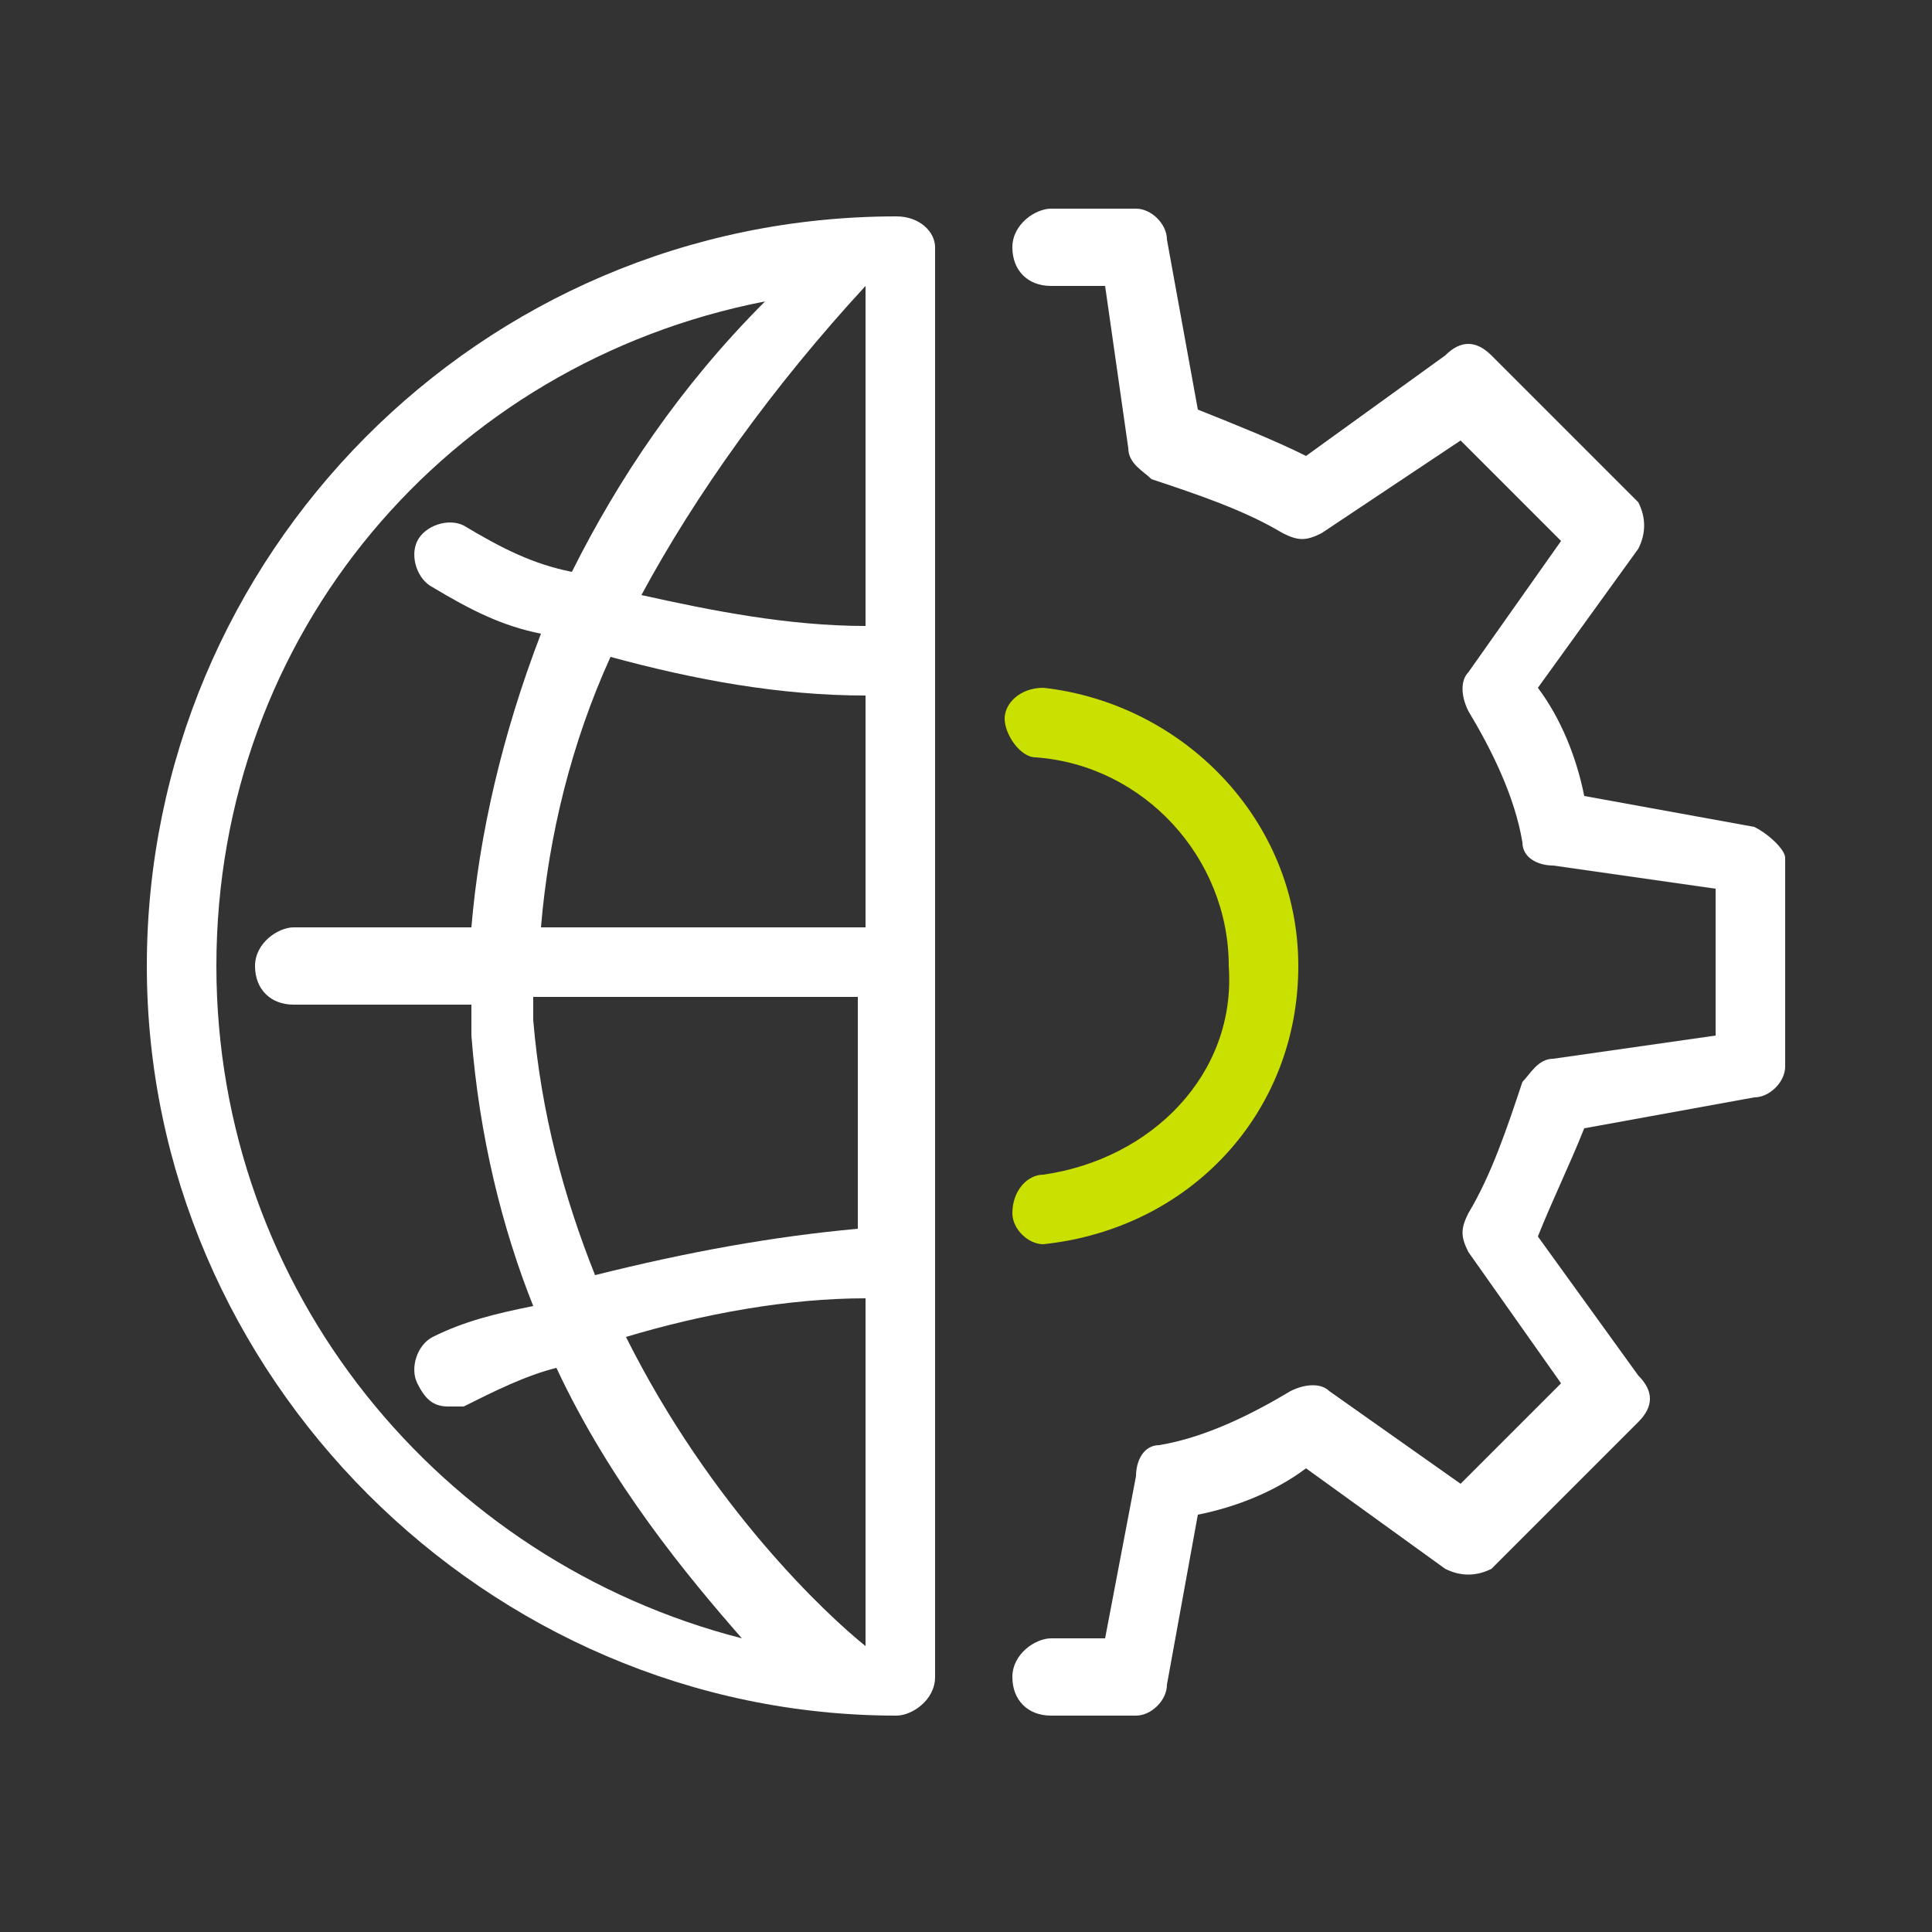
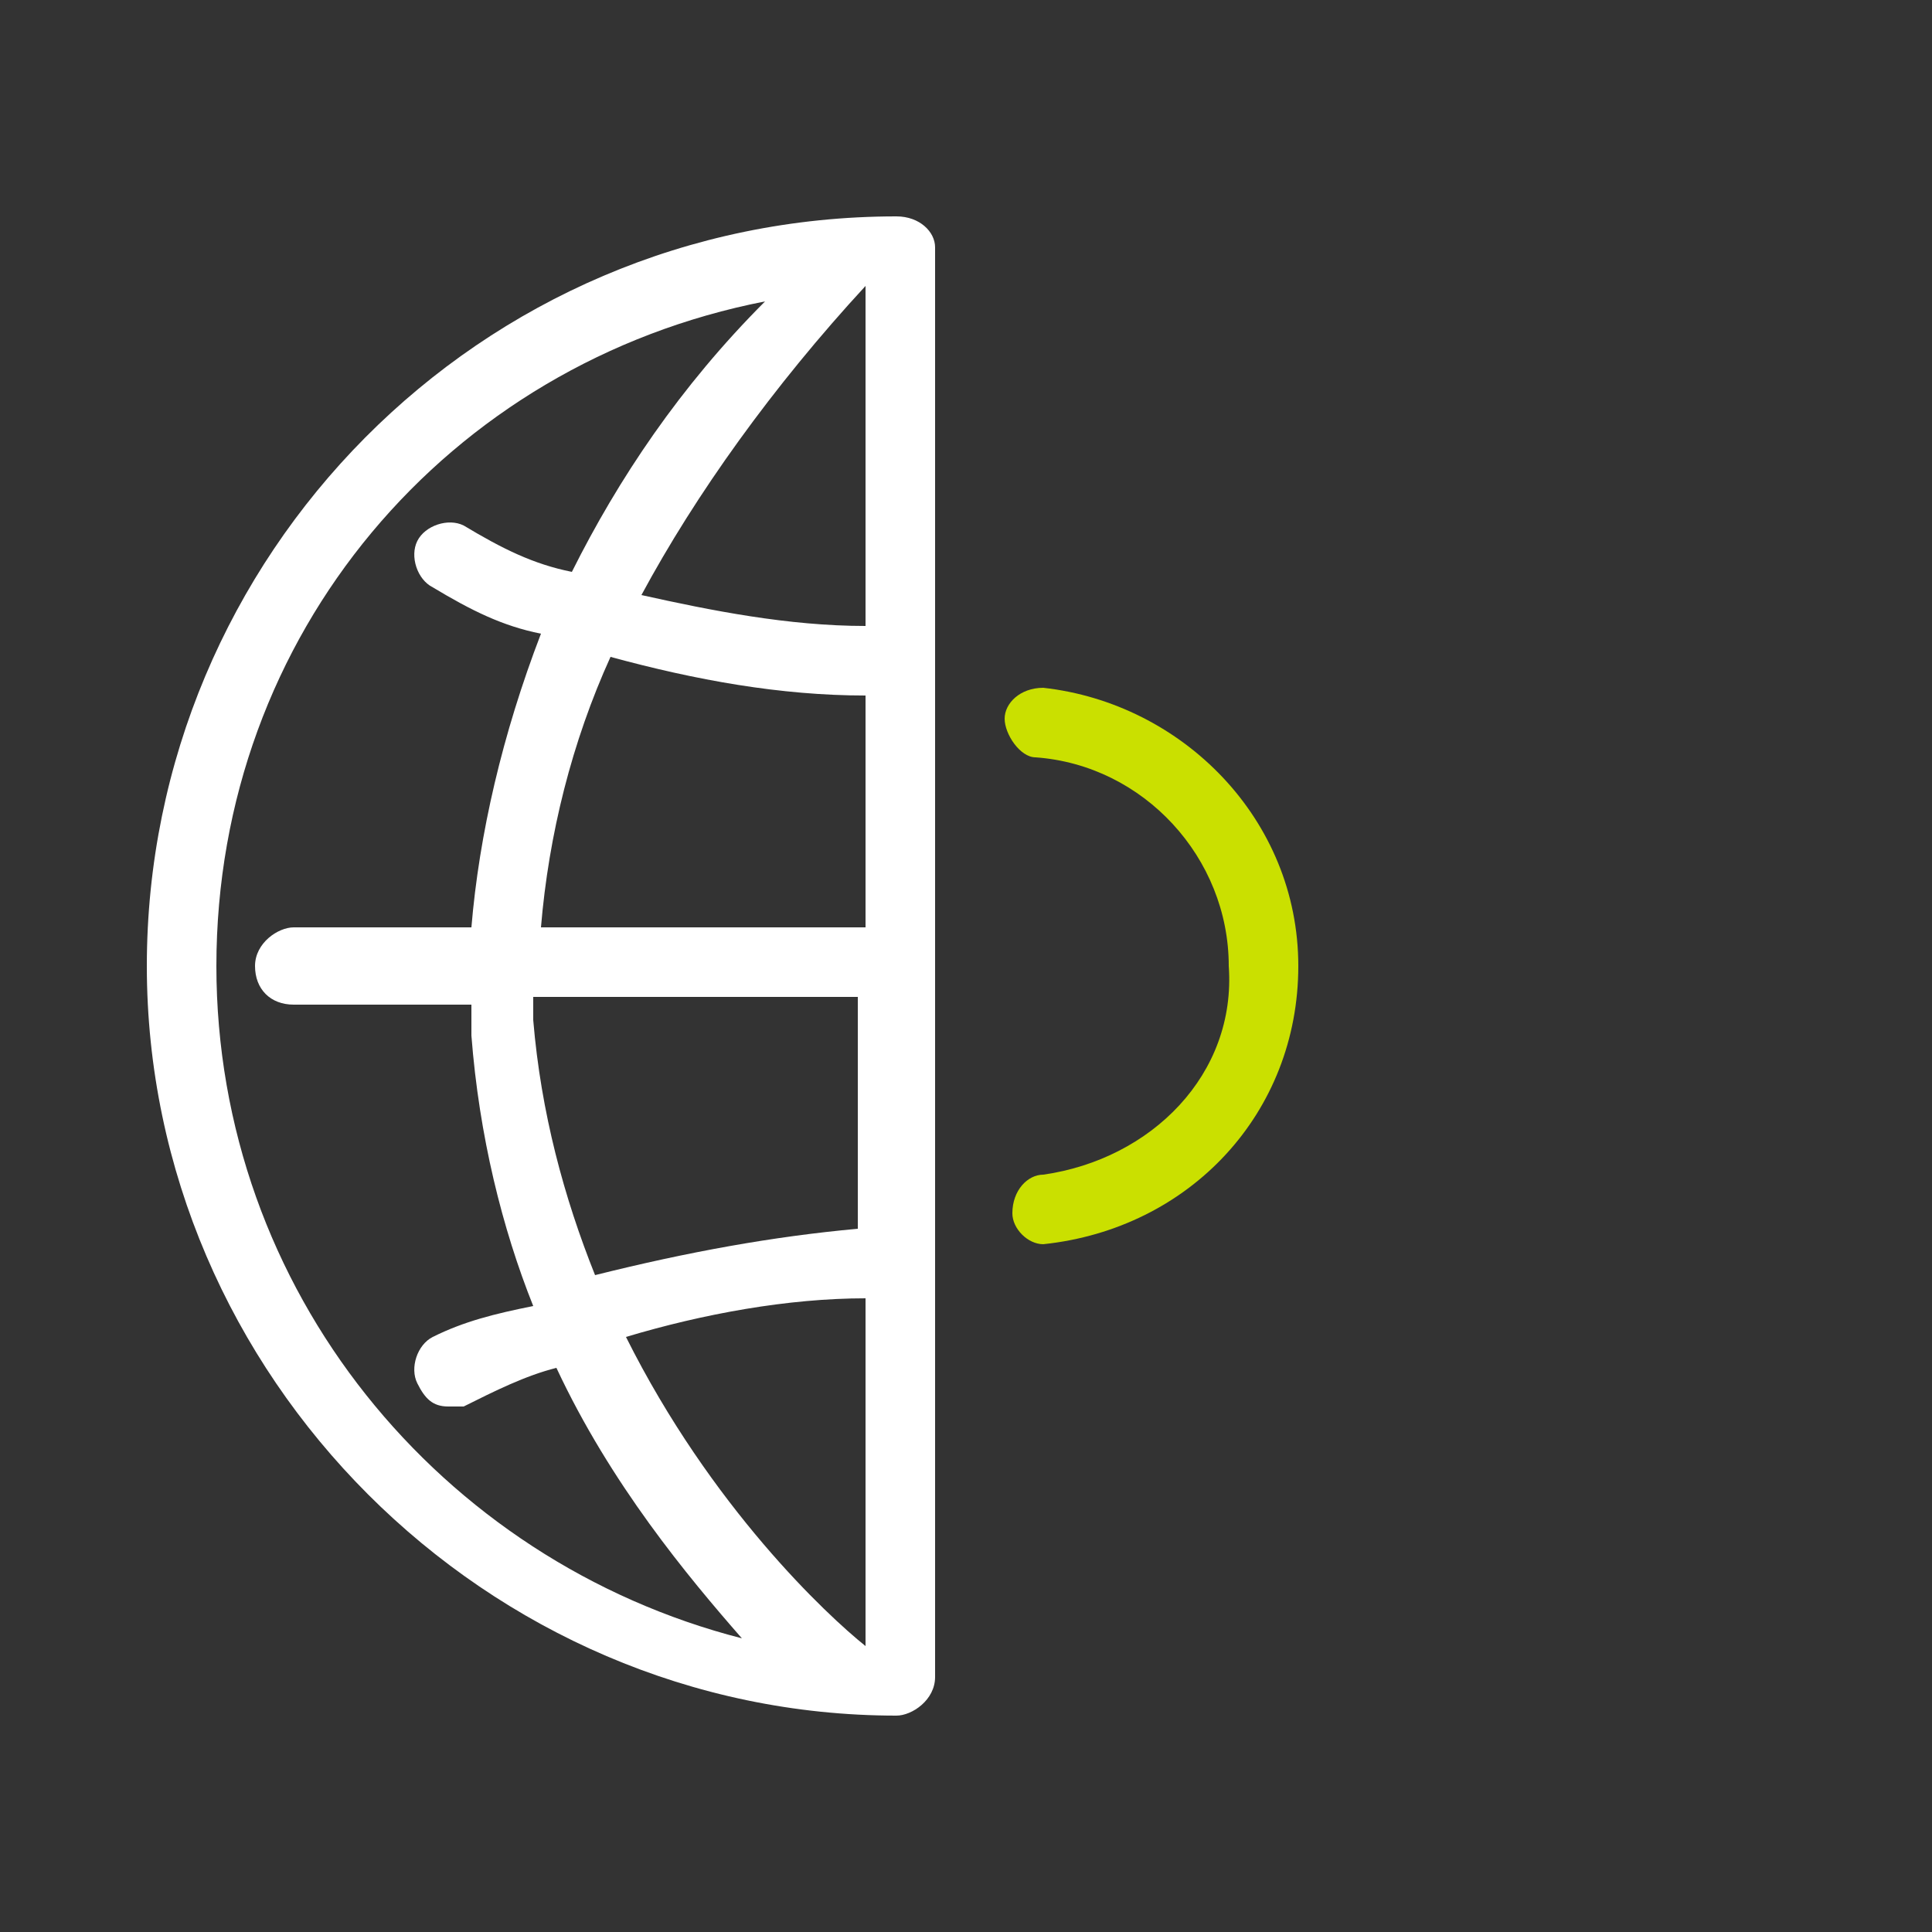
<svg xmlns="http://www.w3.org/2000/svg" version="1.1" id="Layer_1" x="0px" y="0px" width="25px" height="25px" viewBox="0 0 25 25" style="enable-background:new 0 0 25 25;" xml:space="preserve">
  <rect x="0" y="0" width="25" height="25" fill="#333333" stroke="none" />
  <style type="text/css">
	.st0{fill:#FFFFFF;}
	.st1{fill:#CAE000;}
</style>
  <g>
    <path class="st0" d="M11.6,2.8c-5.4,0-9.7,4.4-9.7,9.7s4.4,9.7,9.7,9.7c0.2,0,0.5-0.2,0.5-0.5V3.2C12.1,3,11.9,2.8,11.6,2.8z    M11.2,21.3C11.2,21.3,11.2,21.3,11.2,21.3c-0.5-0.4-2-1.8-3.1-4c1-0.3,2.1-0.5,3.1-0.5V21.3z M7.7,16.5c-0.4-1-0.7-2.1-0.8-3.3   c0-0.1,0-0.2,0-0.3h4.2v3C10,16,8.9,16.2,7.7,16.5z M11.2,8.1c-1,0-2-0.2-2.9-0.4C9,6.4,10,5,11.2,3.7V8.1z M11.2,9v3H7   c0.1-1.2,0.4-2.4,0.9-3.5C9,8.8,10.1,9,11.2,9z M2.8,12.5c0-4.3,3-7.8,7.1-8.6C8.8,5,8,6.2,7.4,7.4C6.9,7.3,6.5,7.1,6,6.8   C5.8,6.7,5.5,6.8,5.4,7c-0.1,0.2,0,0.5,0.2,0.6C6.1,7.9,6.5,8.1,7,8.2C6.5,9.5,6.2,10.8,6.1,12H3.8c-0.2,0-0.5,0.2-0.5,0.5   s0.2,0.5,0.5,0.5h2.3c0,0.1,0,0.2,0,0.4c0.1,1.3,0.4,2.5,0.8,3.5C6.4,17,6,17.1,5.6,17.3c-0.2,0.1-0.3,0.4-0.2,0.6   c0.1,0.2,0.2,0.3,0.4,0.3c0.1,0,0.1,0,0.2,0c0.4-0.2,0.8-0.4,1.2-0.5c0.7,1.5,1.7,2.7,2.4,3.5C5.7,20.2,2.8,16.7,2.8,12.5z" />
    <path class="st1" d="M13.5,15.2c-0.2,0-0.4,0.2-0.4,0.5c0,0.2,0.2,0.4,0.4,0.4c0,0,0,0,0,0c1.9-0.2,3.3-1.7,3.3-3.6   s-1.5-3.4-3.3-3.6c-0.3,0-0.5,0.2-0.5,0.4c0,0.2,0.2,0.5,0.4,0.5c1.4,0.1,2.5,1.3,2.5,2.7C16,13.9,14.9,15,13.5,15.2z" />
-     <path class="st0" d="M22.7,10.7l-2.2-0.4c-0.1-0.5-0.3-1-0.6-1.4l1.3-1.8c0.1-0.2,0.1-0.4,0-0.6l-1.9-1.9c-0.2-0.2-0.4-0.2-0.6,0   l-1.8,1.3c-0.4-0.2-0.9-0.4-1.4-0.6l-0.4-2.2c0-0.2-0.2-0.4-0.4-0.4h-1.1c-0.2,0-0.5,0.2-0.5,0.5s0.2,0.5,0.5,0.5h0.7l0.3,2.1   c0,0.2,0.2,0.3,0.3,0.4c0.6,0.2,1.2,0.4,1.7,0.7c0.2,0.1,0.3,0.1,0.5,0l1.8-1.2l1.3,1.3L19,8.7c-0.1,0.1-0.1,0.3,0,0.5   c0.3,0.5,0.6,1.1,0.7,1.7c0,0.2,0.2,0.3,0.4,0.3l2.1,0.3v1.9l-2.1,0.3c-0.2,0-0.3,0.2-0.4,0.3c-0.2,0.6-0.4,1.2-0.7,1.7   c-0.1,0.2-0.1,0.3,0,0.5l1.2,1.7l-1.3,1.3l-1.7-1.2c-0.1-0.1-0.3-0.1-0.5,0c-0.5,0.3-1.1,0.6-1.7,0.7c-0.2,0-0.3,0.2-0.3,0.4   l-0.4,2.1h-0.7c-0.2,0-0.5,0.2-0.5,0.5s0.2,0.5,0.5,0.5h1.1c0.2,0,0.4-0.2,0.4-0.4l0.4-2.2c0.5-0.1,1-0.3,1.4-0.6l1.8,1.3   c0.2,0.1,0.4,0.1,0.6,0l1.9-1.9c0.2-0.2,0.2-0.4,0-0.6l-1.3-1.8c0.2-0.5,0.4-0.9,0.6-1.4l2.2-0.4c0.2,0,0.4-0.2,0.4-0.4v-2.7   C23.1,11,22.9,10.8,22.7,10.7z" />
  </g>
</svg>